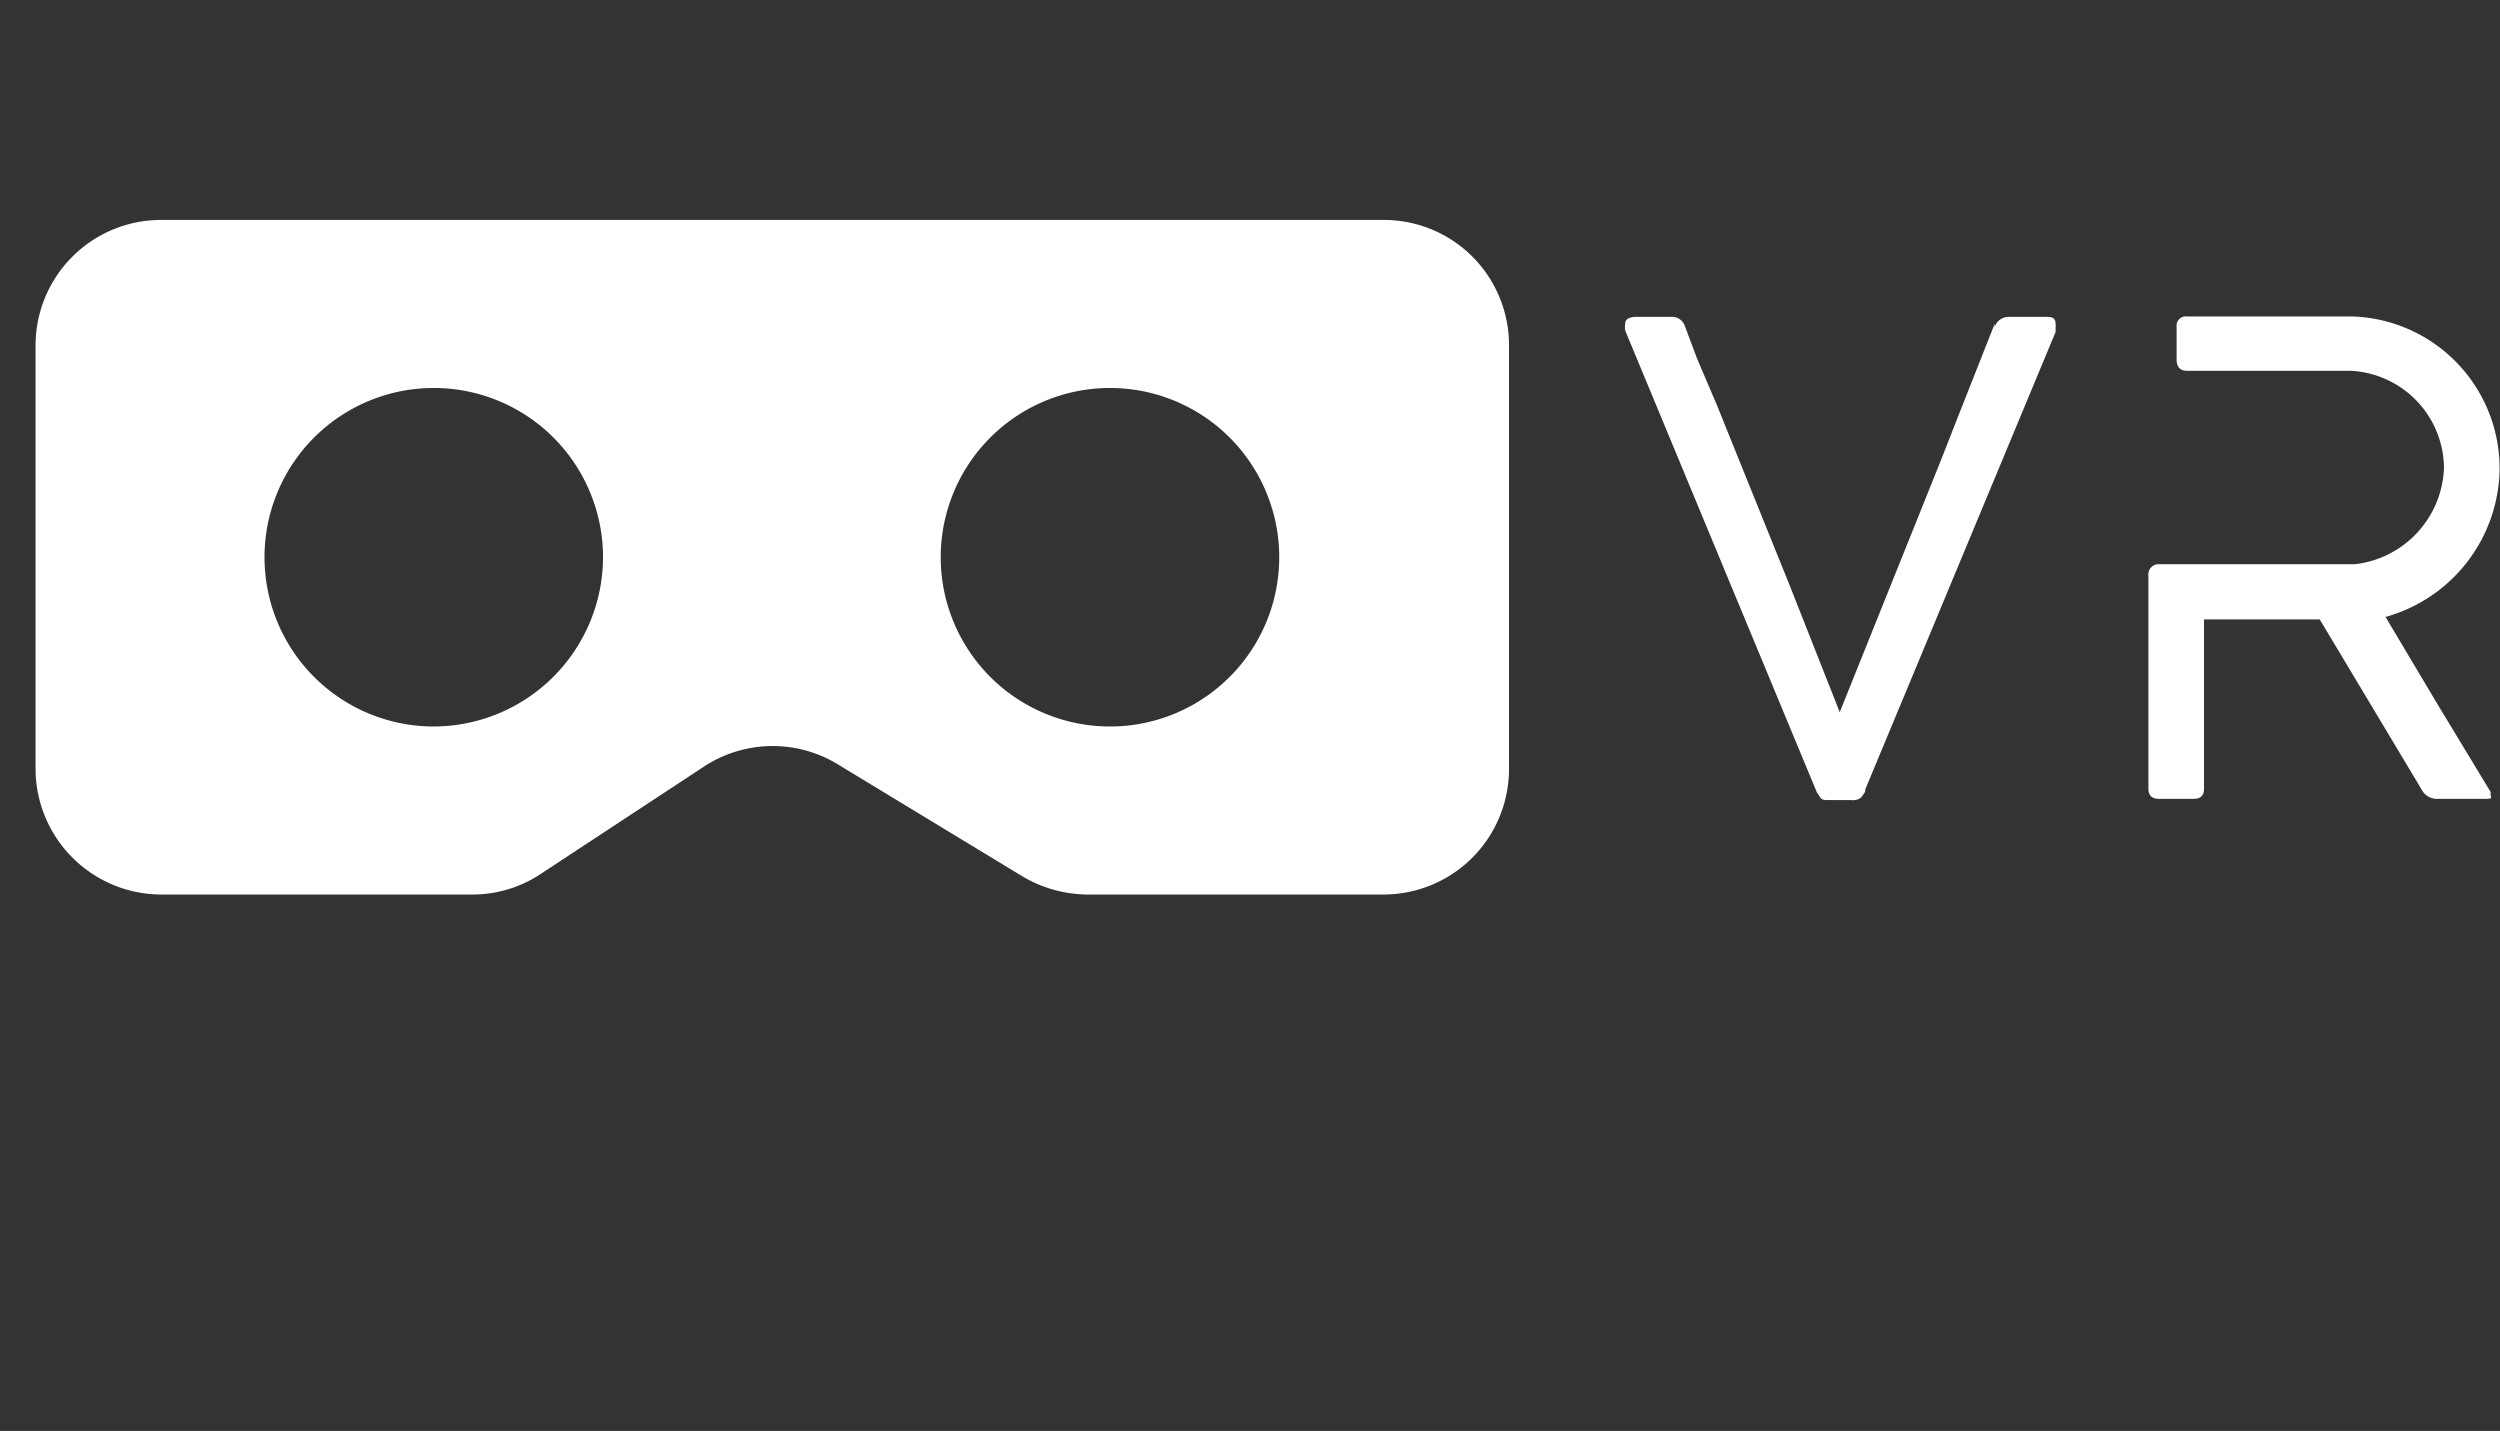
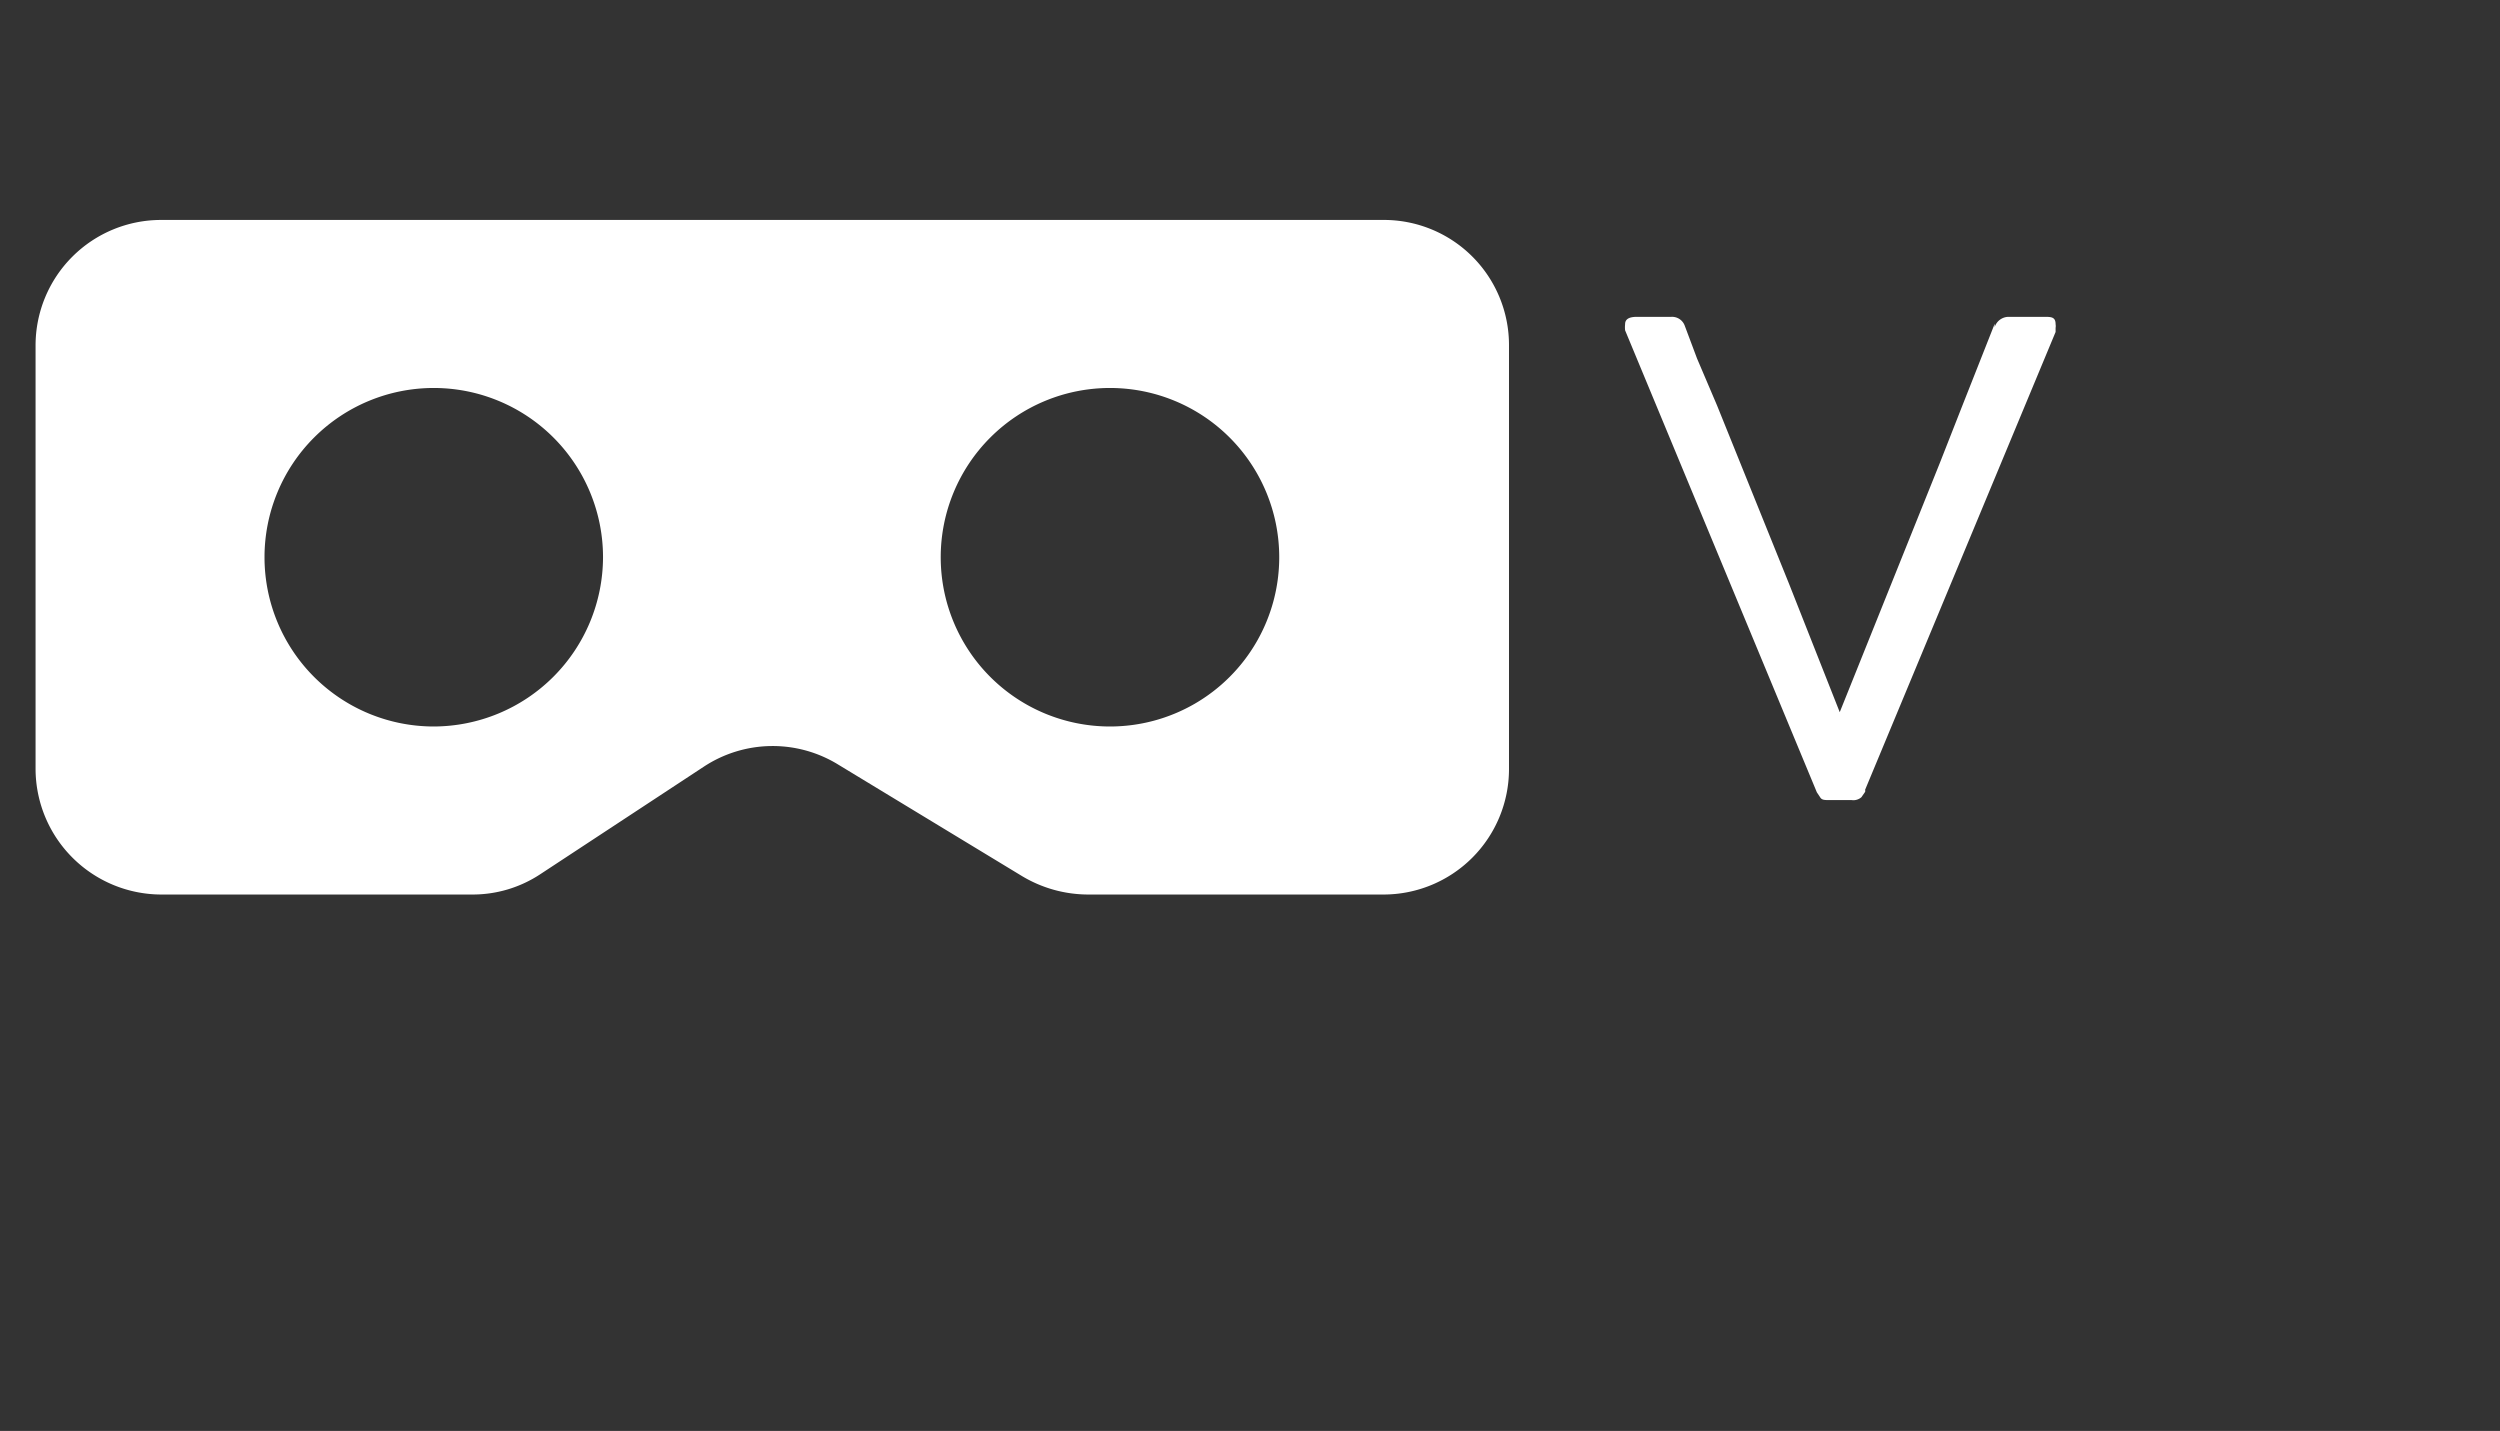
<svg xmlns="http://www.w3.org/2000/svg" viewBox="0 0 61.15 35">
  <rect x="0" y="0" width="61.15" height="35" fill="#333333" stroke="none" />
  <defs>
    <style>.cls-1{fill:#fff;}.cls-2{fill:none;}</style>
  </defs>
  <title>platform_VR</title>
  <g id="Layer_2" data-name="Layer 2">
    <g id="Layer_4" data-name="Layer 4">
      <path class="cls-1" d="M33.82,5.38H3.94A3.07,3.07,0,0,0,.87,8.45V18.81a3.08,3.08,0,0,0,3.07,3.07h7.6a3,3,0,0,0,1.68-.5l4-2.63a3.06,3.06,0,0,1,3.28-.05L25,21.43a3.15,3.15,0,0,0,1.61.45h7.23a3.07,3.07,0,0,0,3.07-3.07V8.45A3.06,3.06,0,0,0,33.82,5.38ZM10.61,17.77a4.14,4.14,0,1,1,4.14-4.14A4.15,4.15,0,0,1,10.61,17.77Zm16.54,0a4.14,4.14,0,1,1,4.14-4.14A4.14,4.14,0,0,1,27.15,17.77Z" />
      <path class="cls-1" d="M41.51,8.77,42,9.92l1.76,4.36L45,17.42l2.45-6.1L48,9.92l.79-2V8a.36.36,0,0,1,.33-.25H50c.17,0,.28,0,.28.18a.28.28,0,0,1,0,.09l0,.1L45.62,19.32a.08.08,0,0,1,0,.05l0,0-.09.13a.3.3,0,0,1-.24.07h-.54c-.12,0-.19,0-.23-.07l-.08-.12s0,0,0,0l0,0h0L39.75,8.08l0,0a.71.71,0,0,1,0-.15c0-.12.09-.18.29-.18h.84a.33.33,0,0,1,.33.22Z" />
-       <path class="cls-1" d="M60.92,19.37l0,.08c0,.05.08.09-.14.09H59.58a.43.43,0,0,1-.36-.25l-2.48-4.14H53.91v4.14c0,.17-.08.25-.26.25h-.84c-.17,0-.26-.08-.26-.25V14.08a.25.25,0,0,1,.26-.28h4.8a2.46,2.46,0,0,0,2.17-2.37A2.4,2.4,0,0,0,57.5,9.07h-4c-.19,0-.26-.11-.26-.28V8a.23.23,0,0,1,.26-.26h4a3.72,3.72,0,0,1,3.64,3.75,3.81,3.81,0,0,1-2.79,3.6l1.28,2.15Z" />
-       <rect class="cls-2" width="60.83" height="35" />
    </g>
  </g>
</svg>